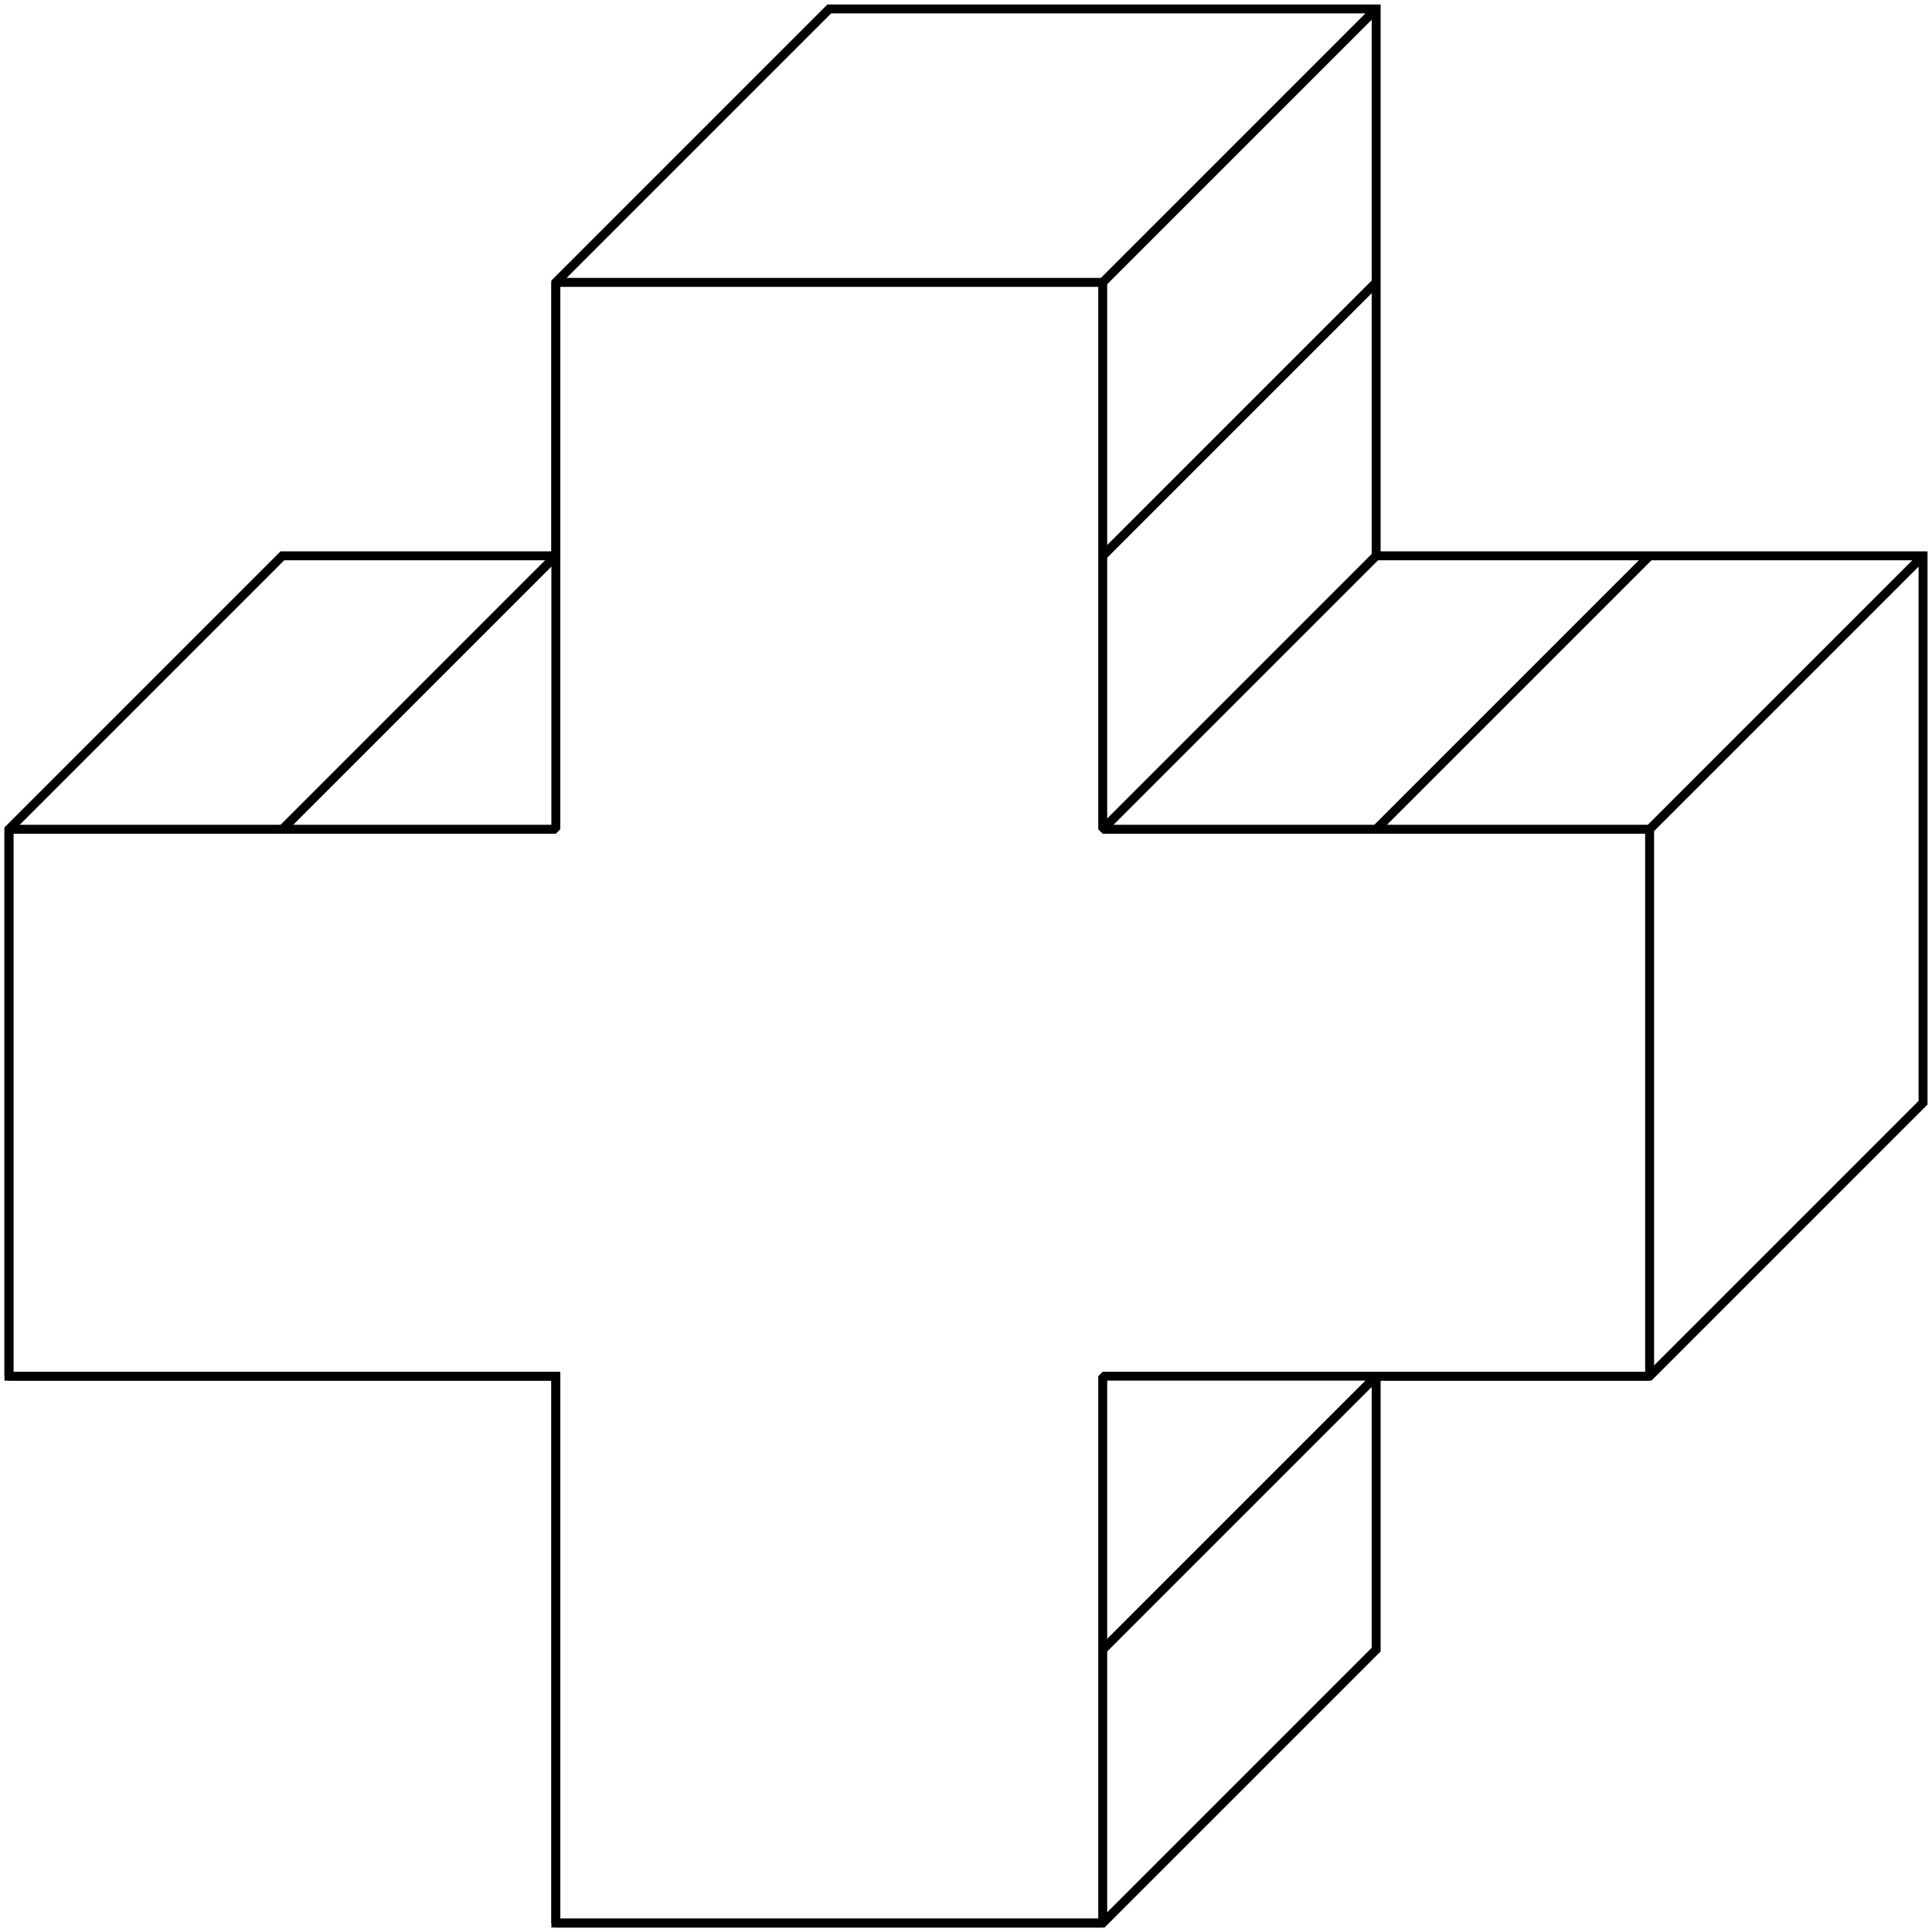
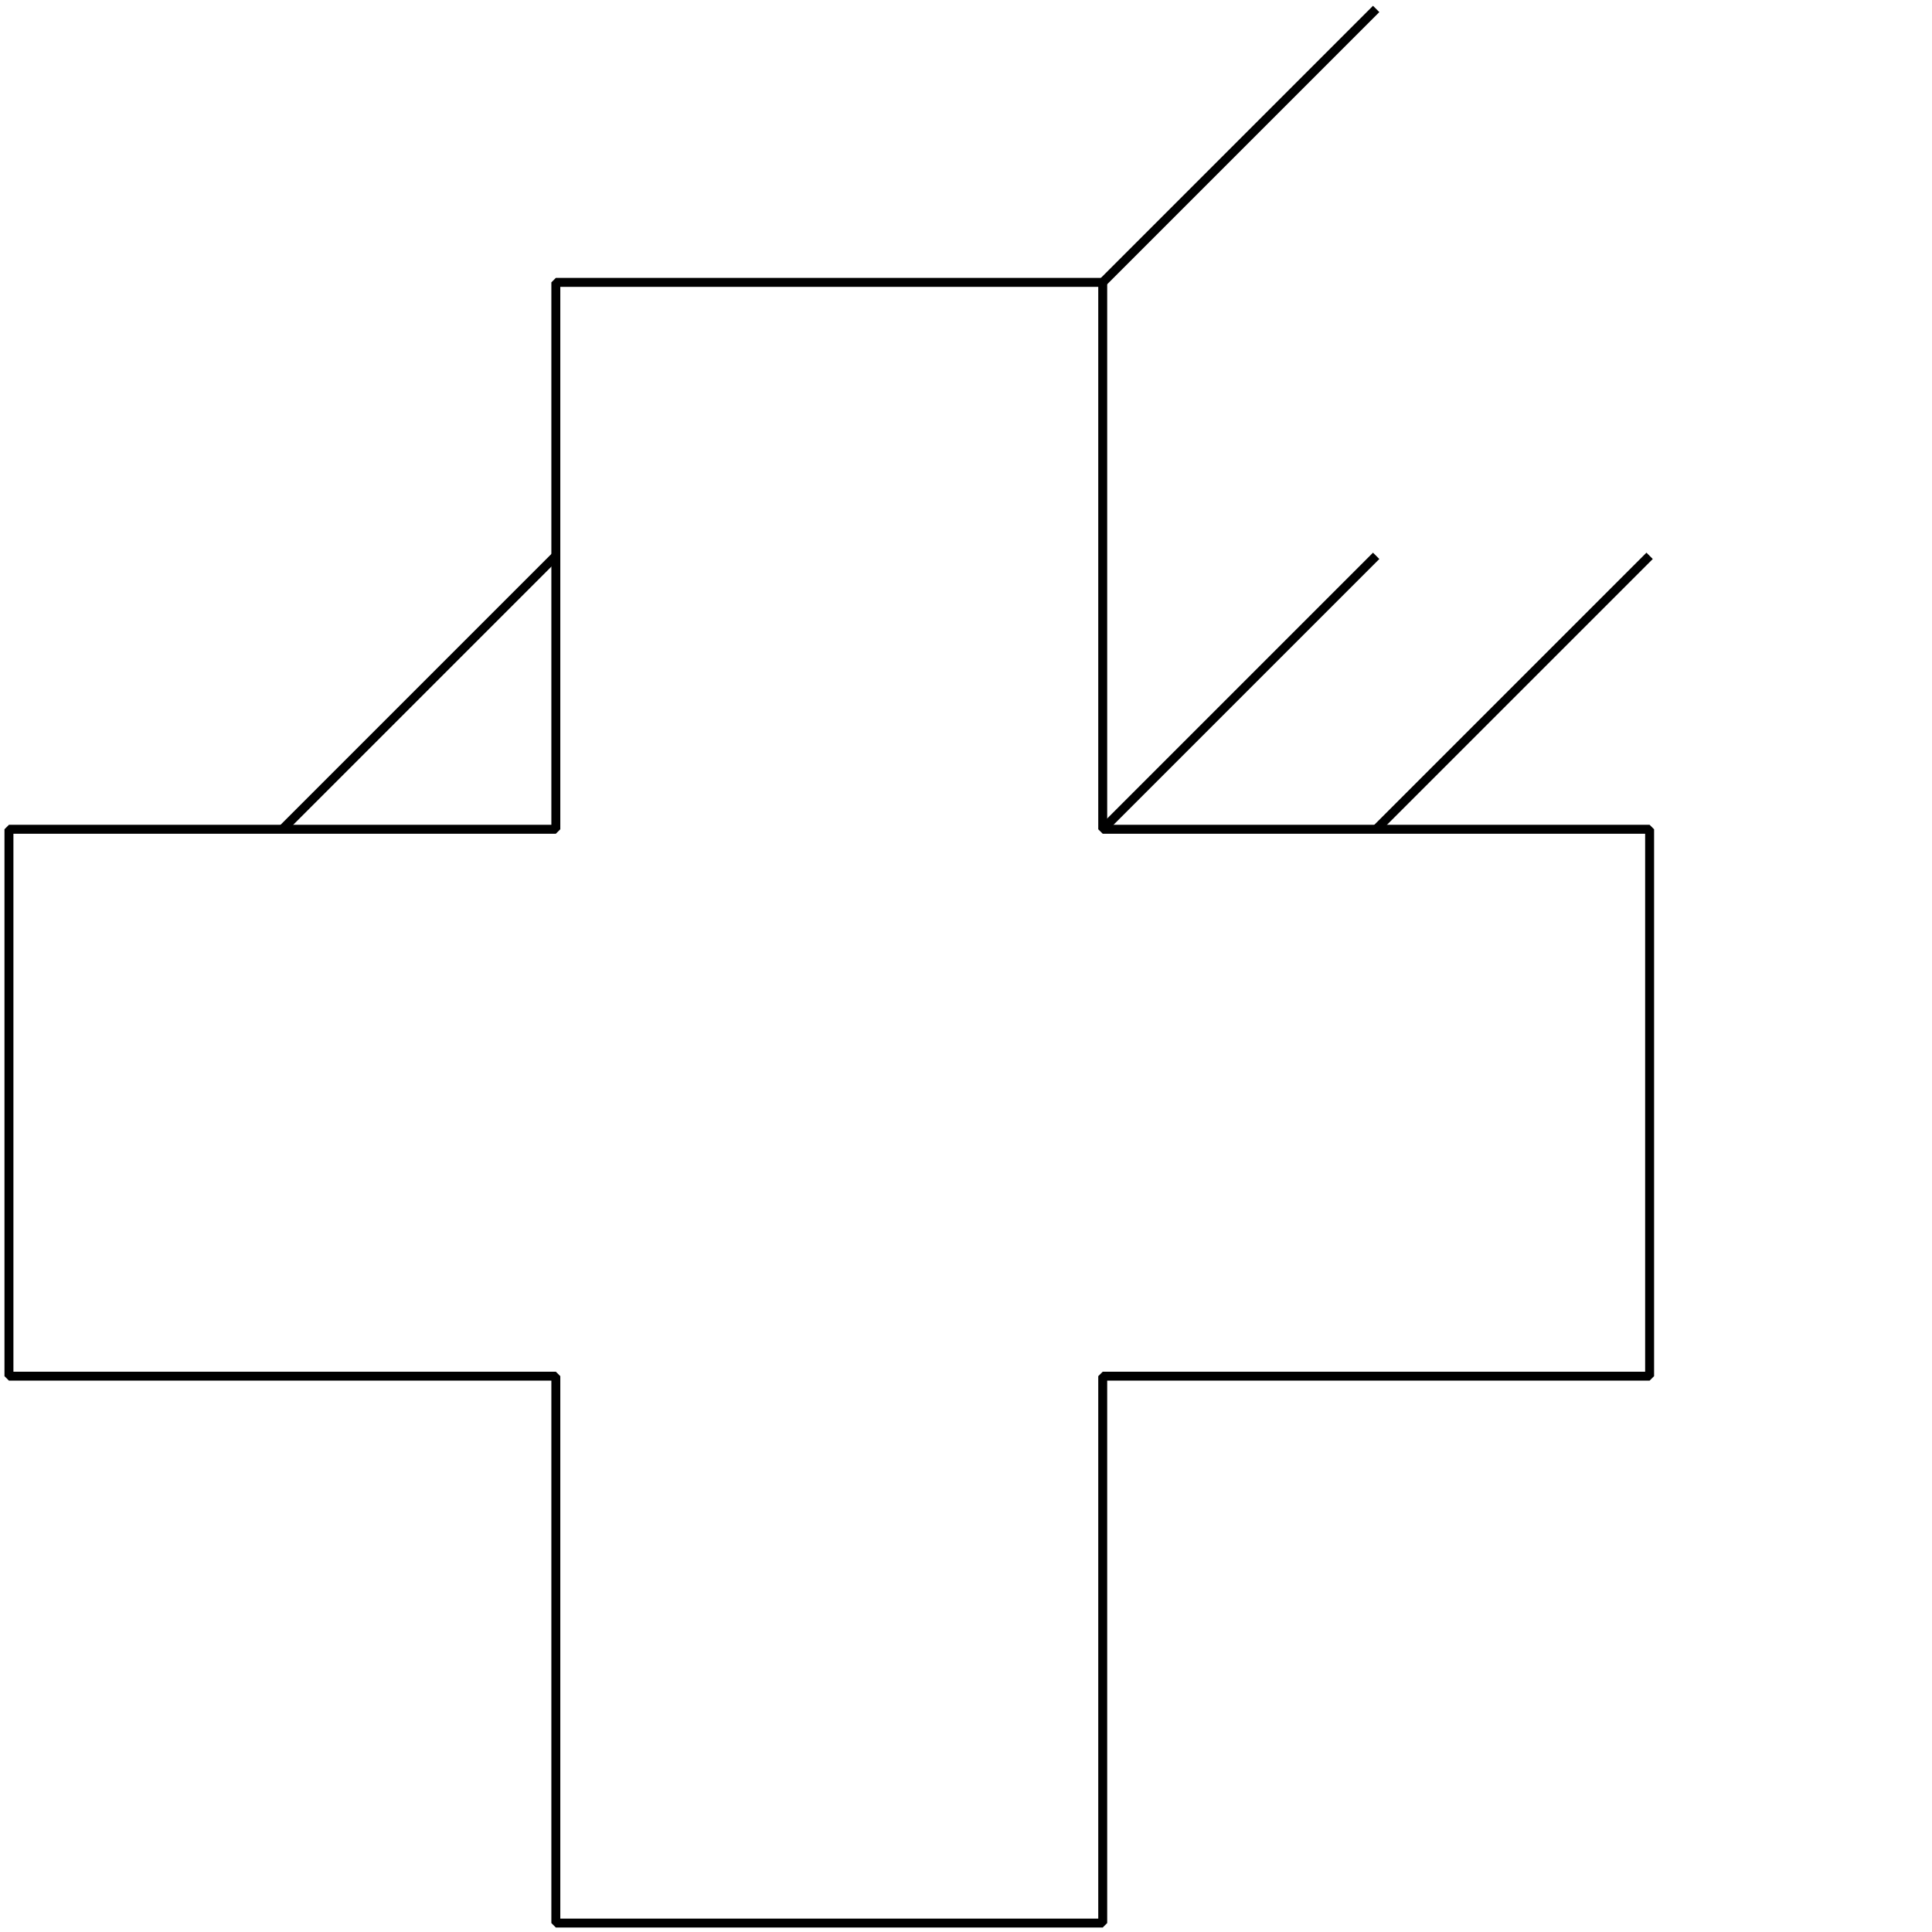
<svg xmlns="http://www.w3.org/2000/svg" width="216" height="216" viewBox="0 0 216 216" fill="none">
-   <path d="M1 92.714L31.571 62.143H62.143V31.571L92.714 1H153.857V62.143H215V123.286L184.429 153.857H153.857V184.429L123.286 215H62.143V153.857H1V92.714Z" stroke="black" stroke-miterlimit="10" />
  <path d="M1 153.857V92.714H62.143V31.571H123.286V92.714H184.429V153.857H123.286V215H62.143V153.857H1Z" stroke="black" stroke-miterlimit="10" stroke-linejoin="bevel" />
  <path d="M153.857 1L123.286 31.571" stroke="black" stroke-miterlimit="10" stroke-linejoin="bevel" />
-   <path d="M184.428 92.714L215 62.143" stroke="black" stroke-miterlimit="10" stroke-linejoin="bevel" />
-   <path d="M123.286 62.143L153.857 31.571" stroke="black" stroke-miterlimit="10" stroke-linejoin="bevel" />
  <path d="M123.286 92.714L153.857 62.143" stroke="black" stroke-miterlimit="10" stroke-linejoin="bevel" />
  <path d="M153.857 92.714L184.429 62.143" stroke="black" stroke-miterlimit="10" stroke-linejoin="bevel" />
  <path d="M31.572 92.714L62.143 62.143" stroke="black" stroke-miterlimit="10" stroke-linejoin="bevel" />
-   <path d="M123.286 184.429L153.857 153.857" stroke="black" stroke-miterlimit="10" stroke-linejoin="bevel" />
</svg>